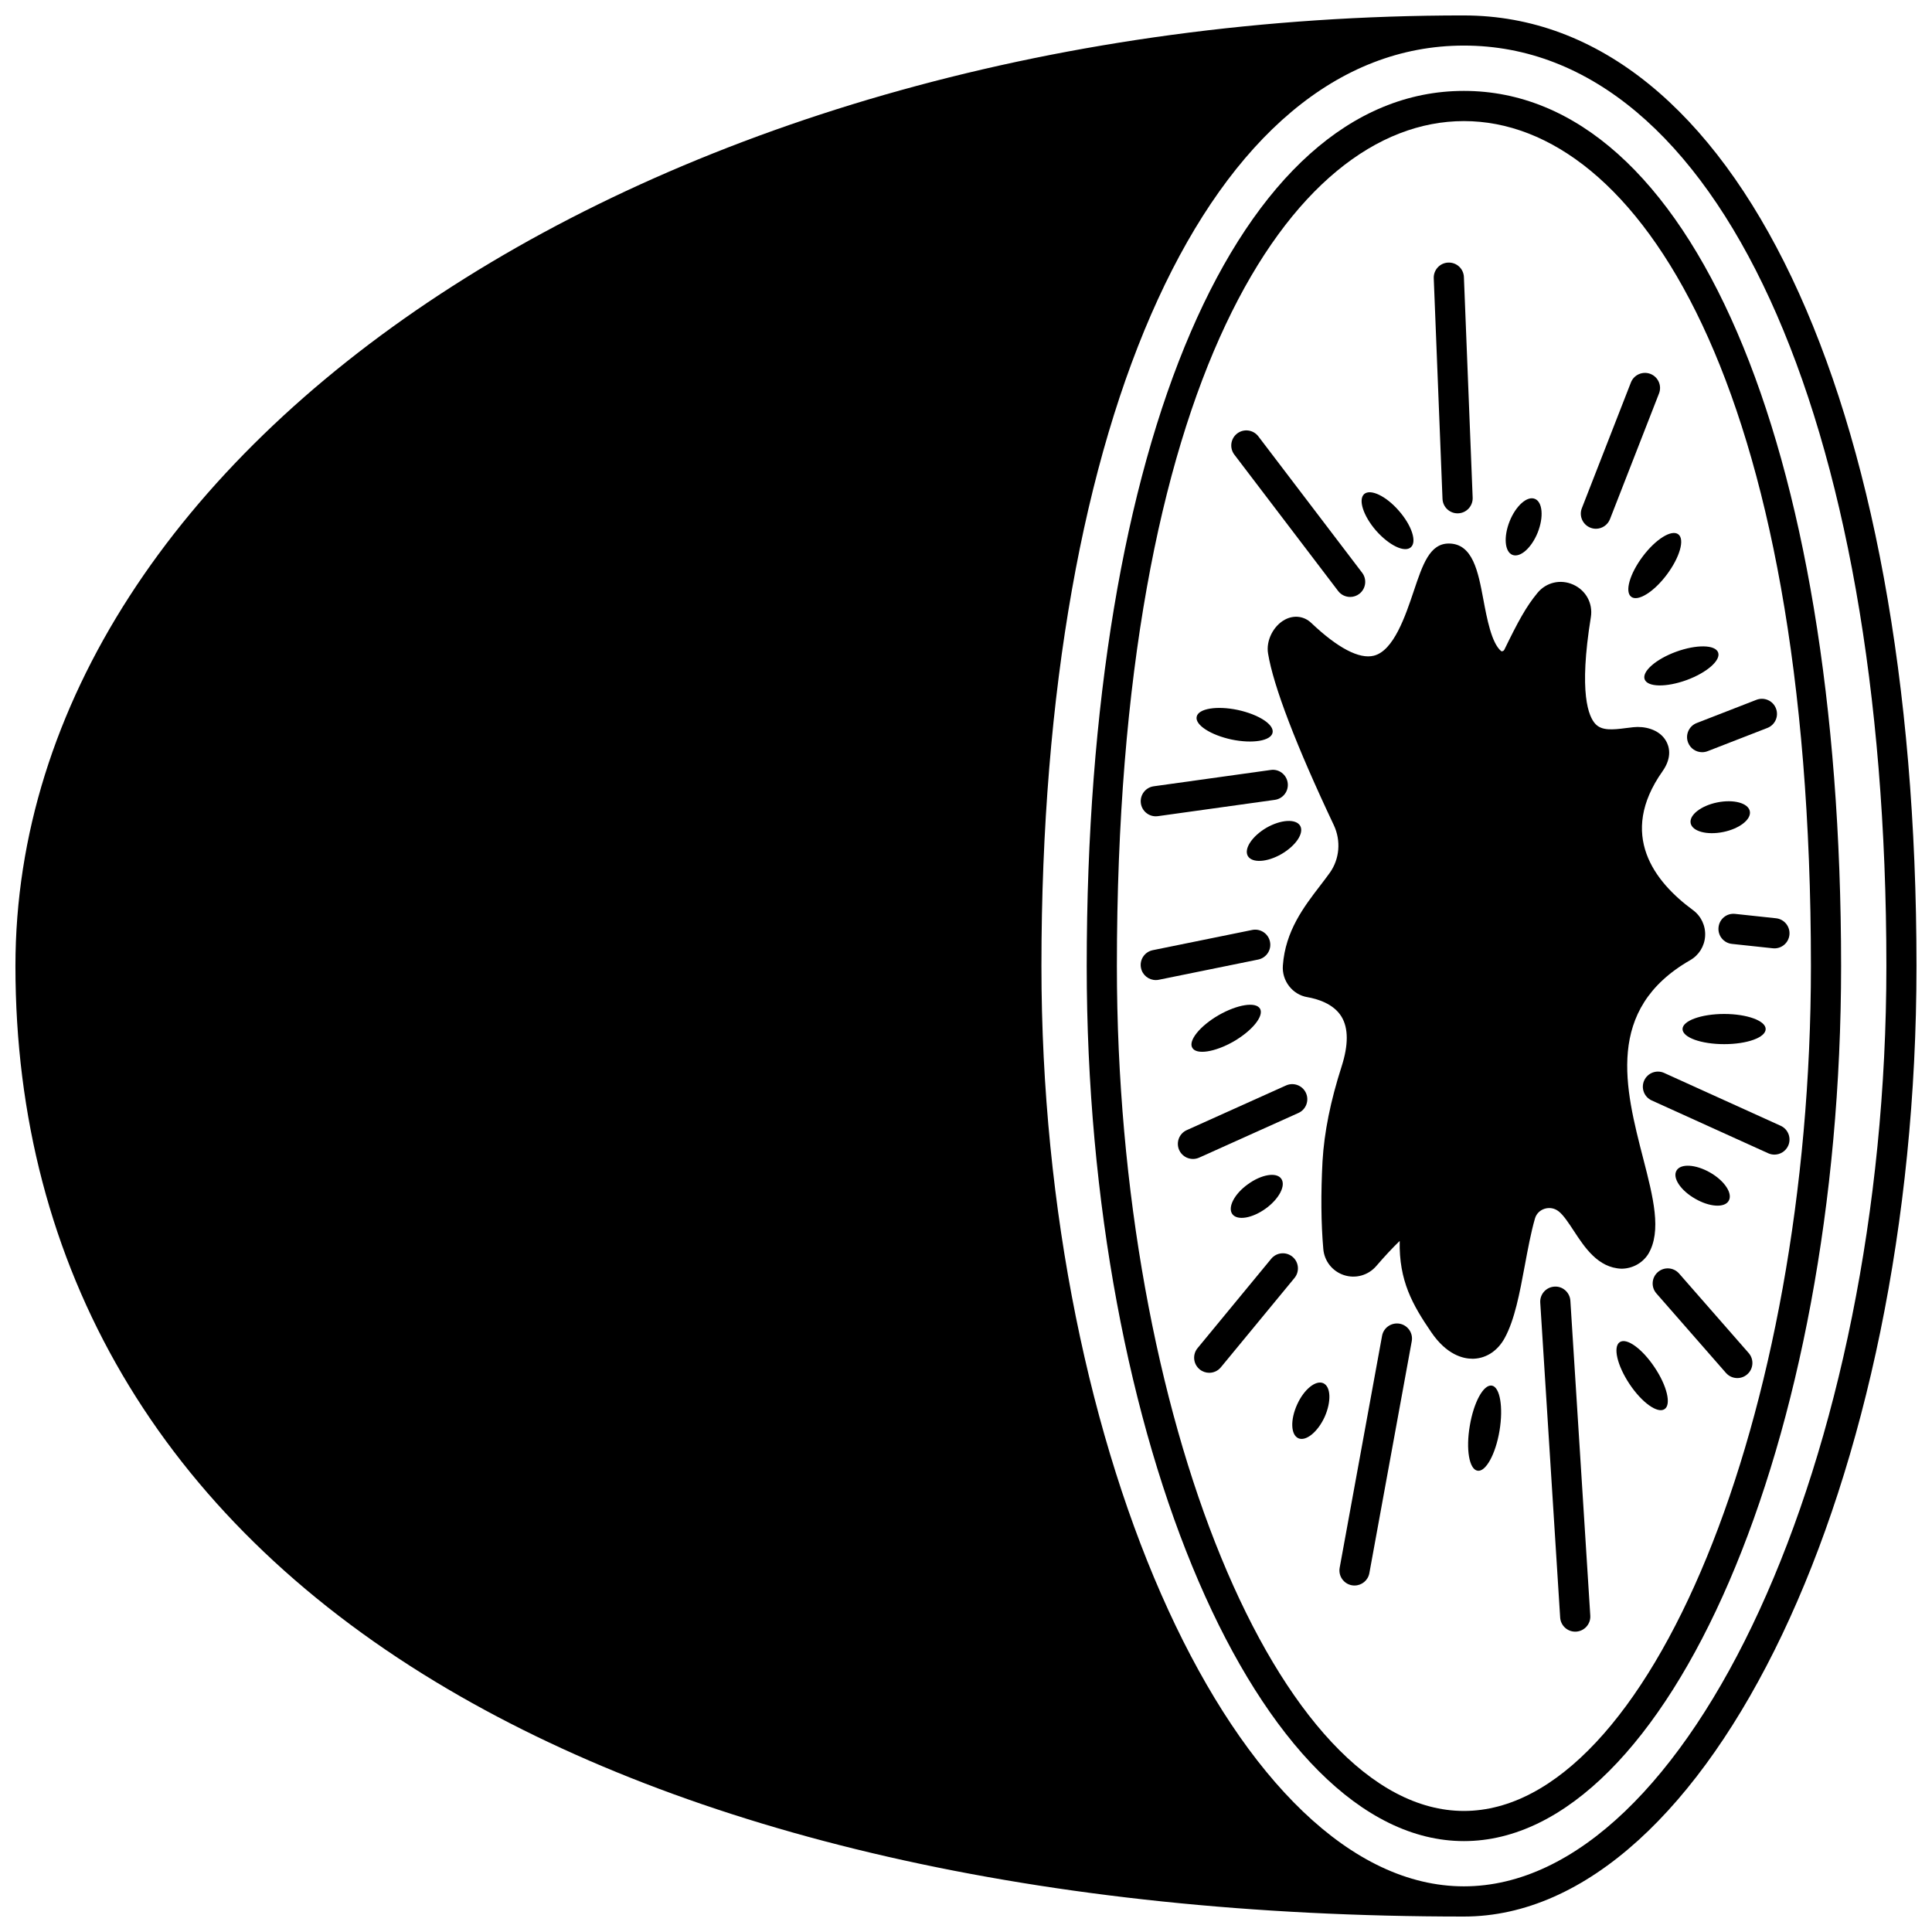
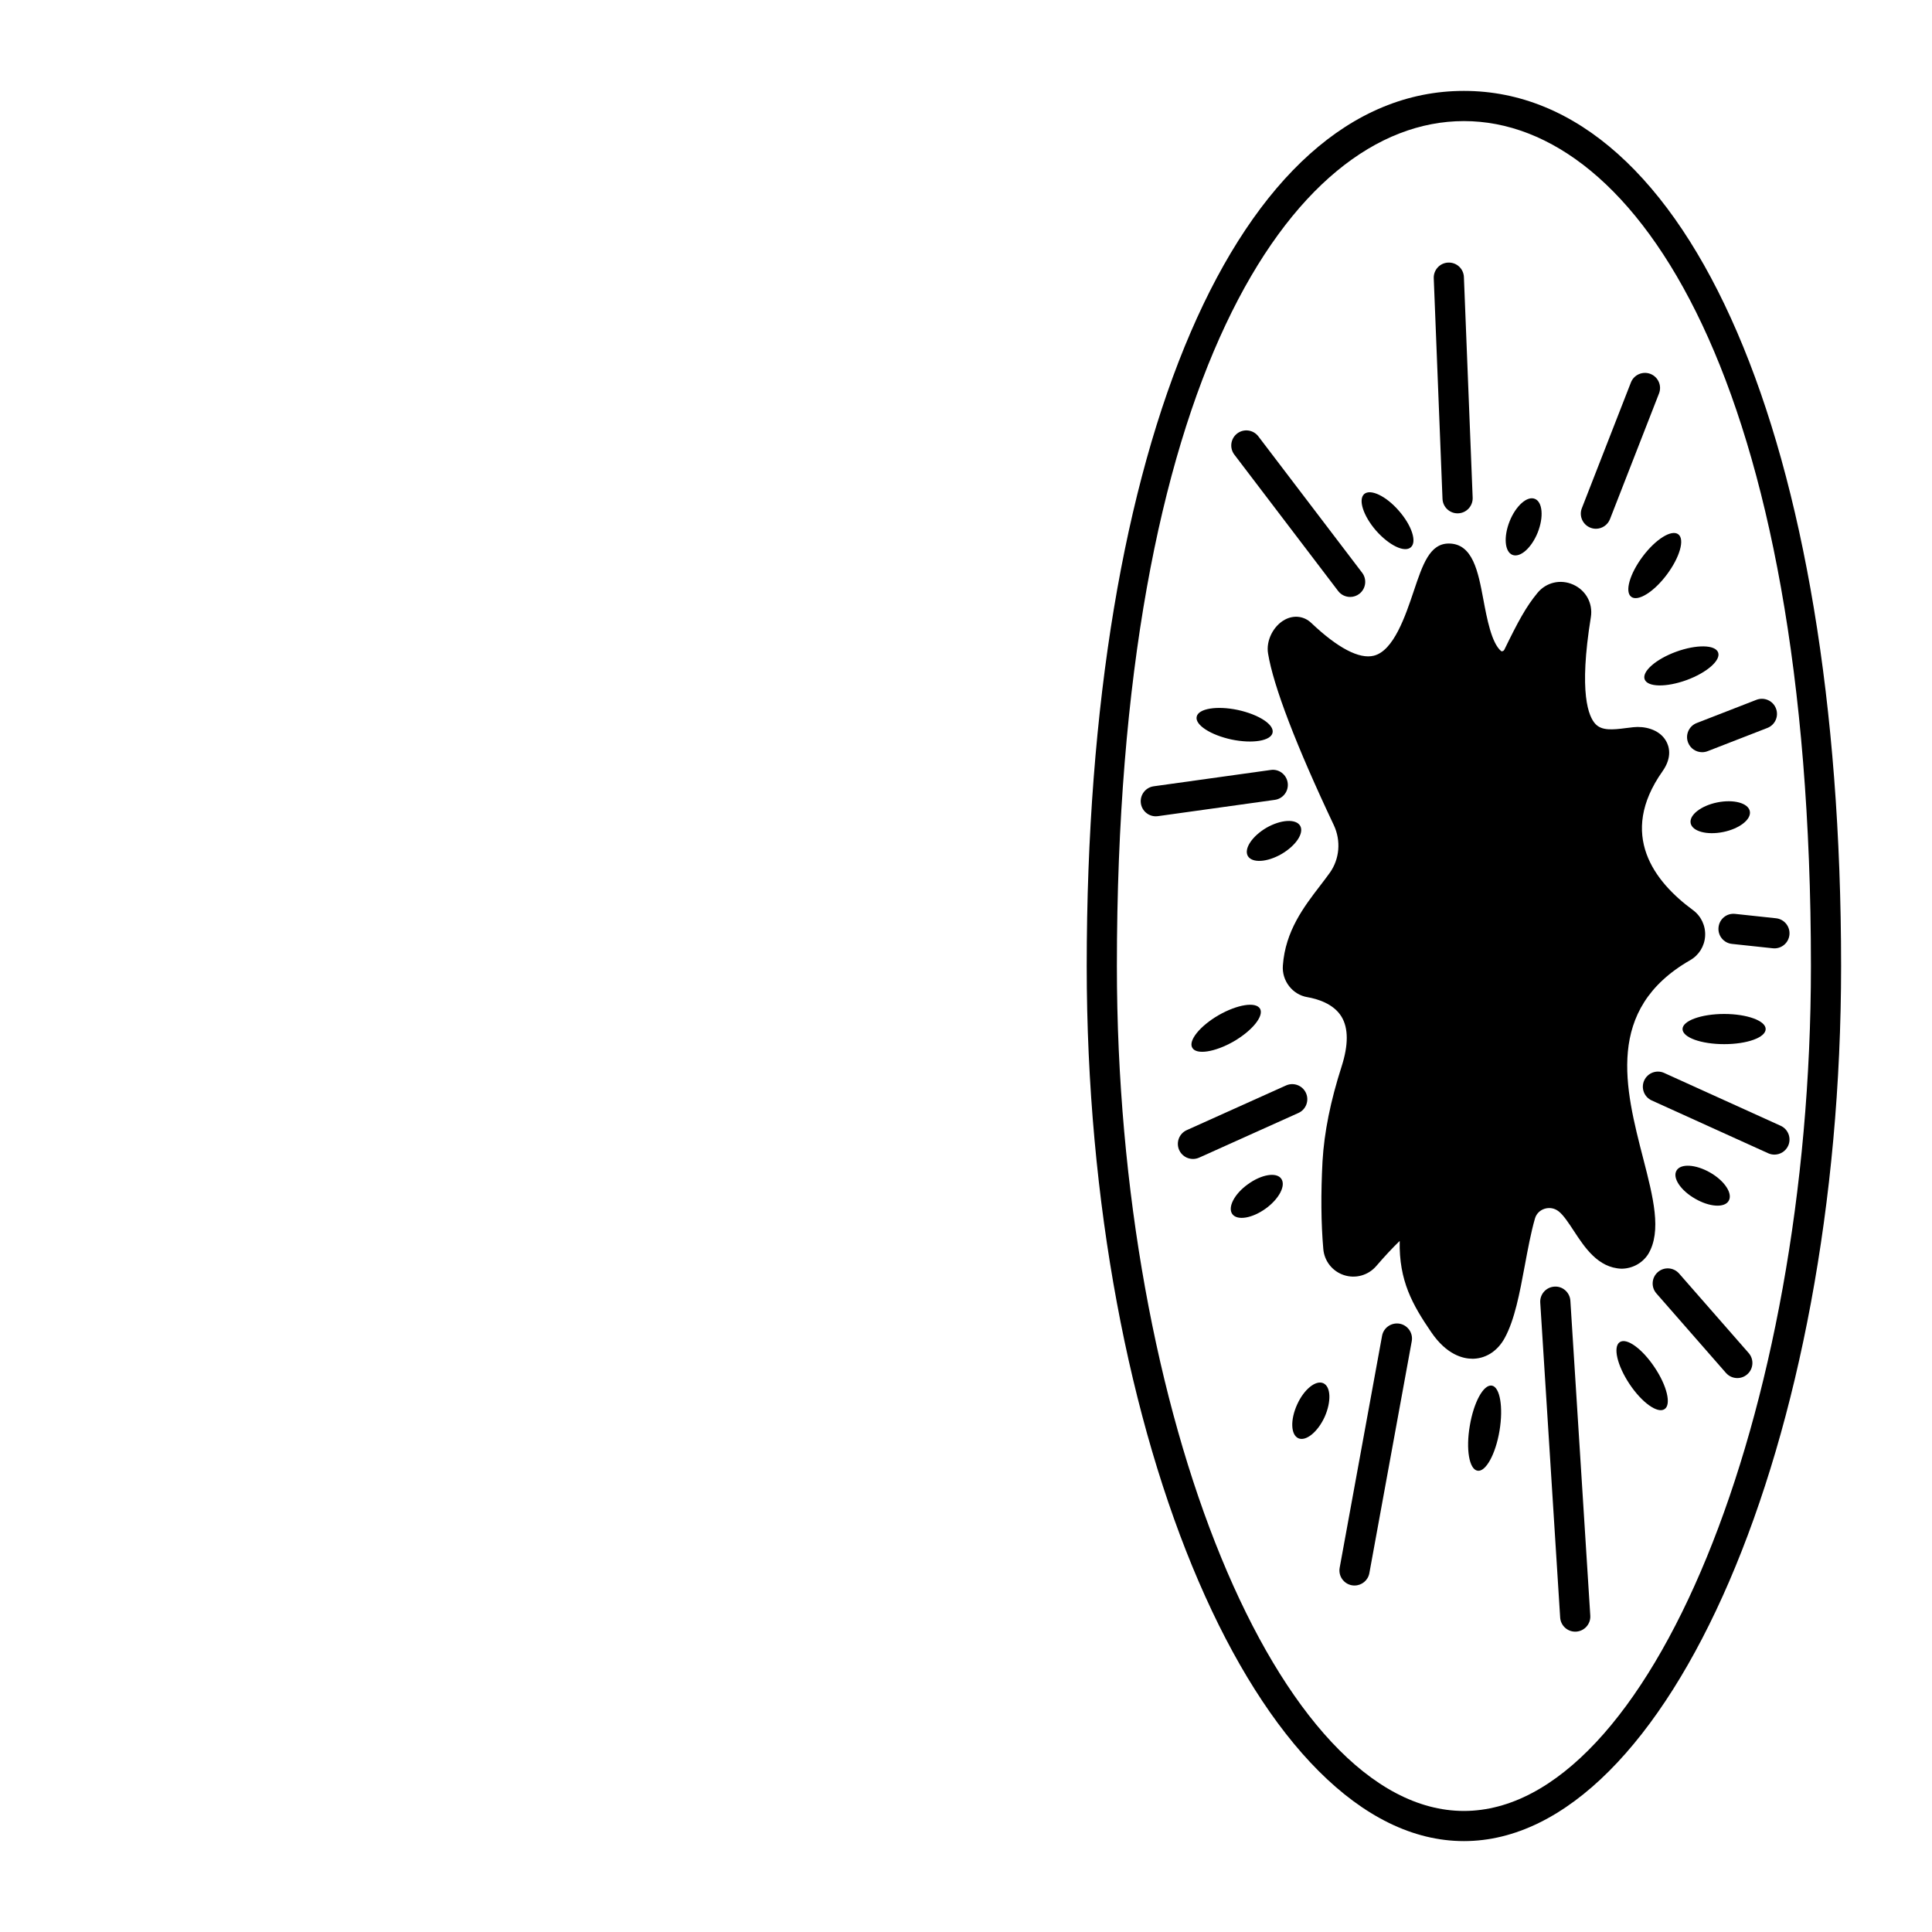
<svg xmlns="http://www.w3.org/2000/svg" width="800px" height="800px" version="1.1" viewBox="144 144 512 512">
  <defs>
    <clipPath id="a">
      <path d="m148.09 148.09h503.81v503.81h-503.81z" />
    </clipPath>
  </defs>
  <path d="m607.72 358.97c-0.441-2.16-4.277-3.199-8.637-2.32-4.32 0.879-7.477 3.359-7.039 5.519 0.441 2.16 4.32 3.199 8.637 2.32 4.32-0.879 7.481-3.359 7.039-5.519z" />
  <path d="m593.21 461.66c3.84 2.238 7.836 2.481 8.918 0.559 1.121-1.918-1.078-5.277-4.918-7.477-3.84-2.199-7.836-2.438-8.918-0.52-1.121 1.918 1.078 5.238 4.918 7.438z" />
  <path d="m589.89 416.71c0 2.238 4.957 4 11.035 4s10.996-1.758 10.996-4c0-2.199-4.918-4-10.996-4-6.078 0.004-11.035 1.801-11.035 4z" />
  <path d="m579.85 324.03c0.758 2.078 5.719 2.16 11.117 0.199 5.359-1.961 9.117-5.238 8.355-7.316-0.758-2.078-5.719-2.16-11.117-0.199-5.359 1.957-9.117 5.238-8.355 7.316z" />
  <path d="m579.33 291.48c-3.438 4.598-4.797 9.355-3.039 10.676 1.758 1.359 5.996-1.281 9.438-5.879 3.438-4.598 4.797-9.355 3.039-10.676-1.762-1.359-6 1.281-9.438 5.879z" />
  <path d="m573.25 499.68c-1.84 1.238-0.68 6.199 2.598 11.117 3.277 4.918 7.438 7.879 9.277 6.637 1.84-1.199 0.641-6.199-2.641-11.074-3.277-4.918-7.394-7.918-9.234-6.68z" />
  <path d="m544.79 291.04c2.078 0.84 5.078-1.84 6.719-5.918 1.641-4.117 1.281-8.117-0.758-8.918-2.039-0.84-5.039 1.84-6.676 5.918-1.645 4.121-1.324 8.078 0.715 8.918z" />
  <path d="m539.35 511.2c-2.199-0.359-4.797 4.398-5.836 10.637-1.078 6.238-0.16 11.555 2.039 11.914 2.16 0.398 4.797-4.359 5.836-10.598 1.039-6.234 0.117-11.594-2.039-11.953z" />
  <path d="m517.88 289.04c1.68-1.441 0.238-5.797-3.16-9.676-3.398-3.918-7.516-5.879-9.195-4.438-1.641 1.48-0.238 5.797 3.16 9.715 3.438 3.879 7.516 5.879 9.195 4.398z" />
  <path d="m494.68 510.56c-2-0.879-5.117 1.641-6.918 5.637-1.84 4.039-1.719 8.035 0.32 8.957 2 0.879 5.117-1.641 6.957-5.637 1.801-4.039 1.68-8.039-0.359-8.957z" />
  <path d="m474.69 370.85c1.121 1.918 5.117 1.68 8.918-0.52 3.84-2.238 6.039-5.559 4.957-7.477-1.121-1.918-5.117-1.68-8.957 0.52-3.801 2.242-6 5.559-4.918 7.477z" />
  <path d="m474.73 457.82c-3.598 2.559-5.438 6.117-4.16 7.918 1.32 1.801 5.277 1.121 8.836-1.441 3.598-2.598 5.438-6.156 4.117-7.957-1.277-1.758-5.234-1.117-8.793 1.48z" />
  <path d="m466.93 413.04c-4.957 2.879-8.078 6.758-6.957 8.637 1.078 1.918 5.996 1.16 10.957-1.68 4.957-2.879 8.078-6.758 6.996-8.676-1.121-1.922-6.039-1.121-10.996 1.719z" />
  <path d="m470.37 339.98c5.559 1.16 10.438 0.359 10.875-1.801 0.48-2.16-3.68-4.84-9.238-6.039-5.559-1.16-10.438-0.359-10.875 1.801-0.477 2.16 3.68 4.84 9.238 6.039z" />
  <g clip-path="url(#a)">
-     <path d="m531.95 148.09c-211.66 0-383.86 113-383.86 251.91 0 80.062 38.516 145.67 111.38 189.72 67.293 40.68 161.51 62.184 272.47 62.184 65.023 0 119.95-115.36 119.95-251.91 0-150.67-48.203-251.9-119.95-251.9zm0 495.81c-59.641 0-111.96-113.98-111.96-243.91 0-145.89 44.988-243.91 111.96-243.91 66.965 0 111.96 98.02 111.96 243.91 0 129.93-52.316 243.91-111.96 243.91z" />
-   </g>
+     </g>
  <path d="m531.95 168.09c-59.789 0-99.961 93.199-99.961 231.91 0 125.71 45.773 231.91 99.961 231.91s99.961-106.2 99.961-231.91c0-138.71-40.172-231.91-99.961-231.91zm0 455.83c-48.988 0-91.965-104.63-91.965-223.91 0-154.68 46.191-223.92 91.965-223.92 45.773 0 91.965 69.234 91.965 223.91 0 119.29-42.977 223.92-91.965 223.92z" />
  <path d="m580.8 476.34c3.629-6.07 1.328-14.996-1.336-25.332-4.777-18.523-10.191-39.52 12.418-52.531 2.336-1.32 3.828-3.711 3.992-6.398 0.164-2.715-1.043-5.293-3.231-6.906-10.219-7.5-19.914-19.977-8.059-36.777 2.688-3.812 1.719-6.707 0.902-8.09-1.852-3.141-5.84-3.898-8.625-3.59-0.621 0.059-1.281 0.145-1.973 0.234-3.652 0.48-6.367 0.68-8.035-1.039-1.871-1.926-4.523-8.18-1.258-28.375 0.578-3.629-1.301-7.086-4.672-8.602-3.367-1.512-7.164-0.621-9.473 2.188-3.031 3.664-5.16 7.609-8.785 15.055-0.145 0.301-0.414 0.383-0.52 0.406-0.215 0.039-0.316-0.027-0.352-0.059-2.527-2.144-3.734-8.57-4.703-13.73-1.359-7.246-2.766-14.754-9.148-14.754-5.047 0-6.902 5.519-9.25 12.504-2.254 6.719-5.352 15.914-10.617 17.223-3.848 0.965-9.578-2.039-16.547-8.656-1.906-1.832-4.586-2.184-6.996-0.91-3.094 1.645-5.066 5.606-4.481 8.992 1.41 8.625 7.441 24.371 17.438 45.512 1.922 4.121 1.512 8.945-1.07 12.578-0.82 1.148-1.699 2.289-2.586 3.449-4.305 5.613-9.188 11.977-9.859 21.109-0.324 4.07 2.547 7.769 6.504 8.418 2.461 0.426 6.906 1.66 9.031 5.168 1.848 3.039 1.859 7.477 0.035 13.18-2.957 9.207-4.613 17.43-5.066 25.164-0.457 8.609-0.387 16.426 0.207 23.203 0.258 3.211 2.406 5.938 5.469 6.941 3.055 1.008 6.414 0.082 8.547-2.375 2.219-2.582 4.32-4.832 6.231-6.68-0.223 10.578 3.418 16.945 8.344 24.16 4.102 6.035 8.449 7.059 10.926 7.059 0.156 0 0.305-0.004 0.445-0.008 3.359-0.168 6.32-2.18 8.121-5.5 2.652-4.863 3.953-11.859 5.332-19.27 0.793-4.262 1.613-8.672 2.676-12.371 0.355-1.238 1.273-2.18 2.519-2.582 1.316-0.426 2.703-0.172 3.793 0.699 1.273 1.004 2.656 3.117 3.996 5.16 2.856 4.359 6.406 9.785 12.605 10.012 2.773 0 5.523-1.383 7.109-3.879z" />
  <path d="m530.27 280.04c0.055 0 0.109 0 0.164-0.004 2.207-0.082 3.922-1.945 3.836-4.156l-2.32-58.457c-0.09-2.207-1.922-3.922-4.156-3.836-2.207 0.082-3.922 1.945-3.836 4.156l2.32 58.457c0.09 2.152 1.855 3.84 3.992 3.84z" />
  <path d="m498.62 300.62c0.789 1.035 1.98 1.578 3.188 1.578 0.844 0 1.695-0.266 2.414-0.816 1.754-1.336 2.094-3.848 0.758-5.602l-27.508-36.145c-1.34-1.754-3.848-2.094-5.602-0.758-1.754 1.336-2.094 3.848-0.758 5.602z" />
  <path d="m565.48 283.85c0.477 0.184 0.969 0.277 1.453 0.277 1.594 0 3.106-0.969 3.727-2.547l12.996-33.309c0.805-2.055-0.215-4.375-2.269-5.18-2.051-0.797-4.375 0.211-5.18 2.269l-12.996 33.309c-0.809 2.055 0.211 4.375 2.269 5.18z" />
  <path d="m450.3 360.33c0.184 0 0.367-0.012 0.555-0.039l30.988-4.32c2.188-0.305 3.715-2.324 3.41-4.512s-2.324-3.746-4.512-3.406l-30.988 4.32c-2.188 0.305-3.715 2.324-3.41 4.512 0.277 2 1.992 3.445 3.957 3.445z" />
-   <path d="m480.56 393.57c-0.438-2.168-2.555-3.559-4.715-3.121l-26.352 5.359c-2.164 0.441-3.562 2.551-3.117 4.715 0.383 1.895 2.051 3.203 3.914 3.203 0.266 0 0.531-0.023 0.801-0.078l26.352-5.359c2.164-0.449 3.562-2.559 3.117-4.719z" />
  <path d="m488.09 438.95c2.016-0.906 2.914-3.273 2.008-5.285s-3.273-2.91-5.285-2.008l-26.309 11.836c-2.016 0.906-2.914 3.273-2.008 5.285 0.668 1.484 2.125 2.359 3.652 2.359 0.547 0 1.105-0.117 1.637-0.352z" />
-   <path d="m486.51 477.05c-1.699-1.406-4.231-1.164-5.625 0.539l-19.512 23.672c-1.406 1.703-1.164 4.227 0.543 5.629 0.742 0.617 1.645 0.914 2.539 0.914 1.156 0 2.301-0.496 3.086-1.457l19.512-23.672c1.402-1.703 1.16-4.223-0.543-5.625z" />
  <path d="m514.91 494.79c-2.168-0.371-4.254 1.043-4.648 3.215l-11.234 61.457c-0.398 2.172 1.043 4.254 3.215 4.652 0.242 0.043 0.484 0.062 0.723 0.062 1.895 0 3.578-1.352 3.926-3.277l11.234-61.457c0.402-2.168-1.043-4.25-3.215-4.652z" />
  <path d="m555.92 484.97c-2.203 0.141-3.879 2.039-3.738 4.242l5.277 83.449c0.133 2.121 1.895 3.746 3.988 3.746 0.082 0 0.172 0 0.258-0.008 2.203-0.141 3.879-2.039 3.738-4.242l-5.277-83.449c-0.141-2.207-2.062-3.91-4.246-3.738z" />
  <path d="m588.98 481.5c-1.465-1.668-3.988-1.832-5.641-0.375-1.664 1.453-1.832 3.977-0.379 5.641l18.434 21.07c0.793 0.902 1.898 1.367 3.012 1.367 0.938 0 1.875-0.328 2.633-0.992 1.664-1.453 1.832-3.977 0.379-5.641z" />
  <path d="m615.89 442.34-30.867-13.996c-2.016-0.918-4.383-0.016-5.293 1.992-0.91 2.012-0.02 4.383 1.992 5.293l30.867 13.996c0.535 0.242 1.094 0.359 1.648 0.359 1.523 0 2.977-0.875 3.648-2.348 0.906-2.016 0.012-4.387-1.996-5.297z" />
  <path d="m603.83 386.19c-2.234-0.25-4.168 1.352-4.402 3.551s1.355 4.168 3.551 4.402l10.836 1.16c0.145 0.016 0.289 0.023 0.43 0.023 2.019 0 3.75-1.52 3.969-3.574 0.234-2.195-1.355-4.168-3.551-4.402z" />
  <path d="m591.36 340.79c0.613 1.582 2.125 2.551 3.727 2.551 0.484 0 0.973-0.09 1.449-0.273l15.836-6.156c2.059-0.801 3.078-3.117 2.273-5.176-0.797-2.059-3.113-3.074-5.176-2.277l-15.836 6.156c-2.055 0.801-3.074 3.121-2.273 5.176z" />
</svg>